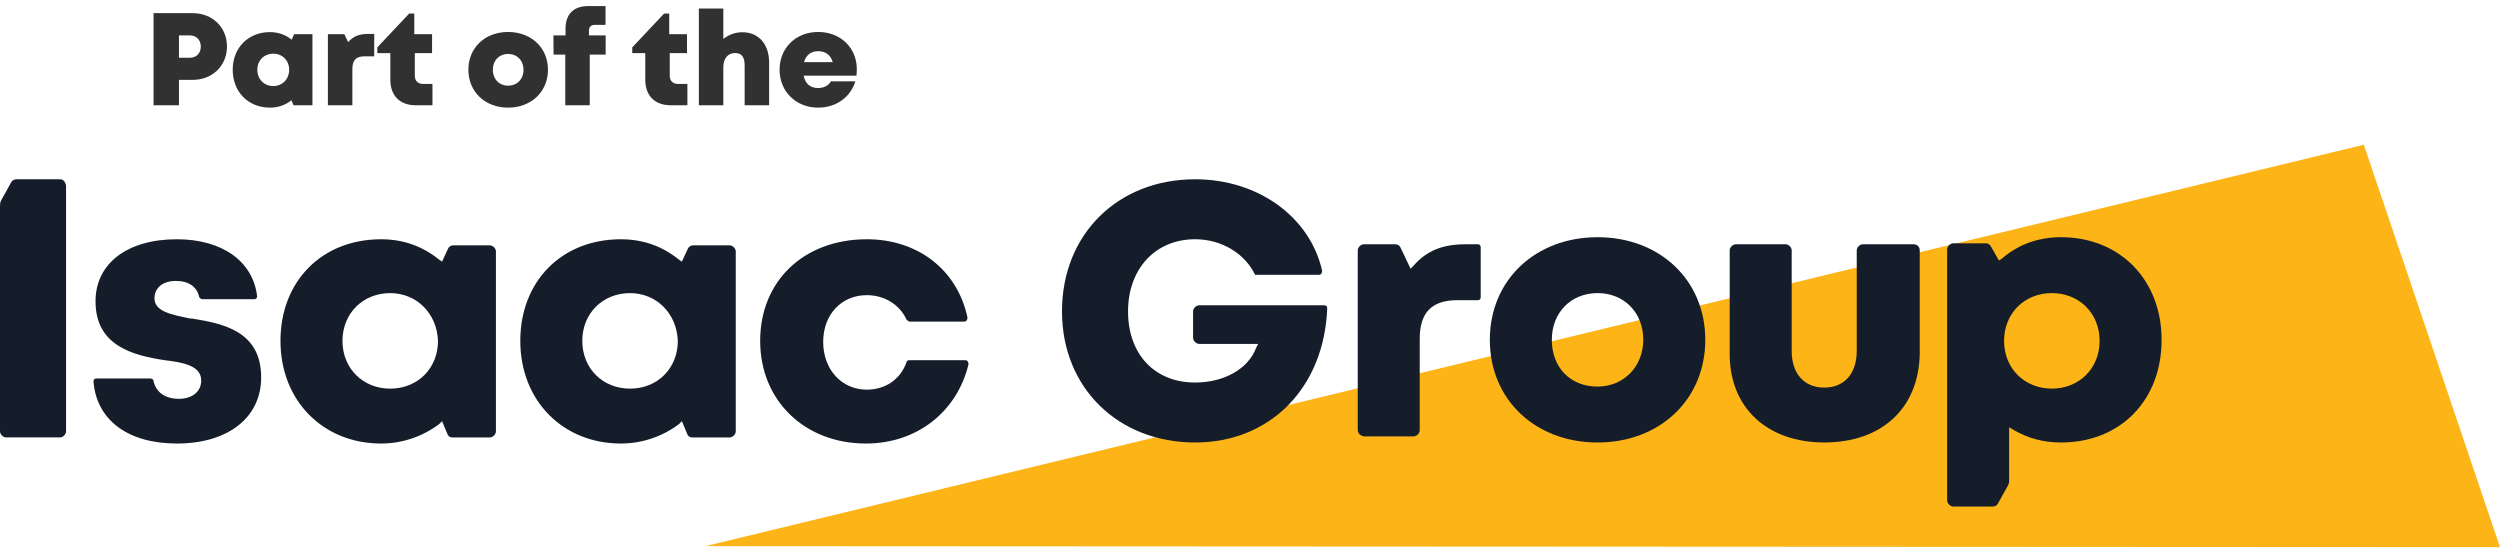
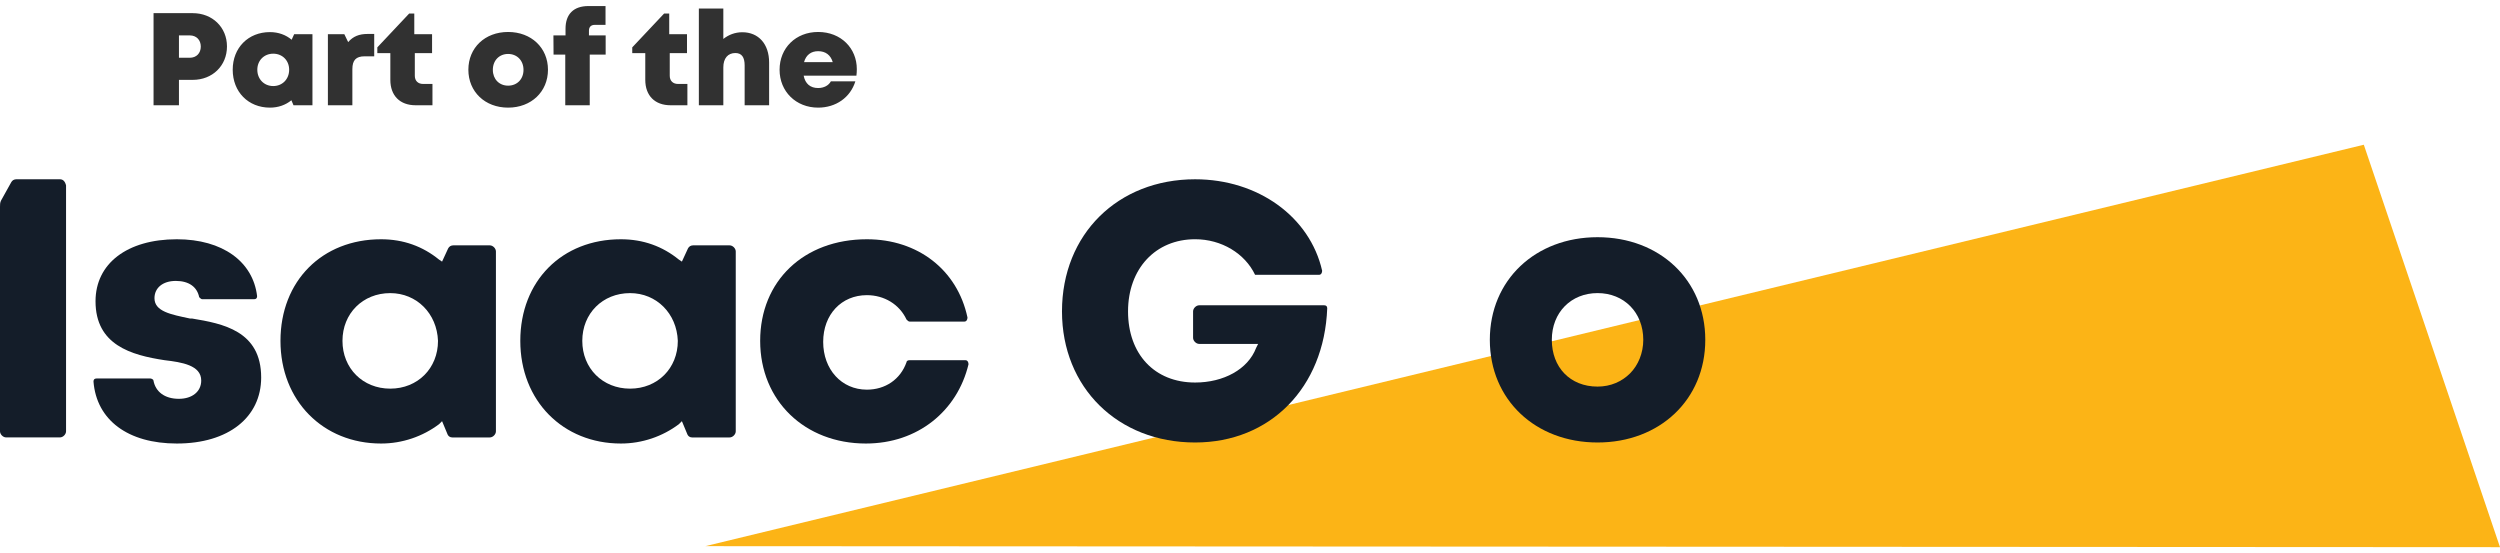
<svg xmlns="http://www.w3.org/2000/svg" width="190" height="42" viewBox="0 0 190 42" fill="none">
  <path d="M14.65 1H11.67V8H13.6V6.07H14.65C16.14 6.07 17.25 5 17.25 3.53C17.25 2.07 16.14 1 14.65 1ZM14.42 4.39H13.6V2.69H14.42C14.93 2.69 15.26 3.04 15.26 3.54C15.26 4.04 14.93 4.39 14.42 4.39ZM22.356 2.6L22.166 3.02C21.726 2.65 21.156 2.44 20.516 2.44C18.866 2.44 17.686 3.63 17.686 5.3C17.686 6.98 18.866 8.18 20.516 8.18C21.146 8.18 21.706 7.98 22.146 7.62L22.306 8H23.746V2.6H22.356ZM20.766 6.54C20.066 6.54 19.556 6.01 19.556 5.3C19.556 4.6 20.066 4.08 20.766 4.08C21.466 4.08 21.976 4.6 21.976 5.3C21.976 6.01 21.466 6.54 20.766 6.54ZM27.94 2.58C27.3 2.58 26.84 2.76 26.46 3.2L26.17 2.6H24.92V8H26.78V5.26C26.78 4.57 27.06 4.28 27.71 4.28H28.44V2.58H27.94ZM32.157 6.38C31.767 6.38 31.526 6.14 31.526 5.76V4.04H32.837V2.6H31.486V1.03H31.096L28.677 3.6V4.04H29.666V6.07C29.666 7.27 30.396 8 31.587 8H32.867V6.38H32.157ZM38.616 8.18C40.376 8.18 41.646 6.97 41.646 5.3C41.646 3.63 40.376 2.43 38.616 2.43C36.856 2.43 35.596 3.63 35.596 5.3C35.596 6.97 36.856 8.18 38.616 8.18ZM38.616 6.51C37.946 6.51 37.456 6.02 37.456 5.31C37.456 4.59 37.946 4.1 38.616 4.1C39.296 4.1 39.786 4.6 39.786 5.31C39.786 6.02 39.296 6.51 38.616 6.51ZM46.03 2.69H44.76V2.33C44.76 2.05 44.92 1.89 45.2 1.89H46.02V0.46H44.72C43.58 0.46 42.98 1.09 42.98 2.18V2.69H42.06L42.07 4.15H42.96V8H44.82V4.15H46.03V2.69ZM51.532 6.38C51.142 6.38 50.901 6.14 50.901 5.76V4.04H52.212V2.6H50.861V1.03H50.471L48.051 3.6V4.04H49.041V6.07C49.041 7.27 49.772 8 50.962 8H52.242V6.38H51.532ZM56.413 2.45C55.873 2.45 55.373 2.64 54.973 2.96V0.65H53.113V8H54.973V5.12C54.973 4.43 55.323 4.03 55.883 4.03C56.373 4.03 56.593 4.35 56.593 4.97V8H58.453V4.75C58.453 3.35 57.653 2.45 56.413 2.45ZM65.118 5.25C65.118 3.67 63.919 2.43 62.178 2.43C60.478 2.43 59.248 3.65 59.248 5.3C59.248 6.95 60.489 8.18 62.178 8.18C63.529 8.18 64.629 7.41 65.008 6.18H63.148C62.978 6.5 62.608 6.69 62.178 6.69C61.589 6.69 61.199 6.37 61.078 5.75H65.088C65.109 5.58 65.118 5.42 65.118 5.25ZM62.178 3.89C62.739 3.89 63.129 4.18 63.288 4.72H61.108C61.258 4.18 61.639 3.89 62.178 3.89Z" fill="#313131" />
  <path d="M179.65 11L53.602 41.508L190 41.585L179.65 11Z" fill="#FCB416" />
-   <path d="M103.188 32.623V19.03C103.188 18.798 103.419 18.566 103.651 18.566H106.045C106.2 18.566 106.354 18.644 106.431 18.798L107.204 20.42L107.435 20.188C108.44 19.03 109.675 18.566 111.374 18.566H112.301C112.456 18.566 112.533 18.644 112.533 18.798V22.583C112.533 22.737 112.456 22.814 112.301 22.814H110.757C108.826 22.814 107.899 23.741 107.899 25.749V32.701C107.899 32.932 107.667 33.164 107.435 33.164H103.651C103.342 33.087 103.188 32.932 103.188 32.623Z" fill="#141D29" />
  <path d="M121.414 22.275C119.405 22.275 117.938 23.743 117.938 25.828C117.938 27.913 119.328 29.381 121.414 29.381C122.418 29.381 123.267 28.995 123.885 28.377C124.503 27.759 124.889 26.832 124.889 25.828C124.889 23.743 123.422 22.275 121.414 22.275ZM121.414 33.629C116.702 33.629 113.227 30.385 113.227 25.828C113.227 21.271 116.702 18.027 121.414 18.027C126.125 18.027 129.601 21.271 129.601 25.828C129.601 30.385 126.125 33.629 121.414 33.629Z" fill="#141D29" />
-   <path d="M138.64 33.627C134.315 33.627 131.457 31.001 131.457 26.908V19.03C131.457 18.798 131.689 18.566 131.92 18.566H135.705C135.937 18.566 136.168 18.798 136.168 19.03V26.676C136.168 28.375 137.095 29.457 138.64 29.457C140.185 29.457 141.112 28.375 141.112 26.676V19.03C141.112 18.798 141.343 18.566 141.575 18.566H145.437C145.668 18.566 145.9 18.721 145.9 19.03V26.908C145.823 31.001 143.042 33.627 138.64 33.627Z" fill="#141D29" />
  <path d="M13.439 33.708C9.731 33.708 7.337 31.932 7.105 28.997C7.105 28.842 7.183 28.765 7.337 28.765H11.431C11.508 28.765 11.662 28.842 11.662 28.919C11.817 29.769 12.512 30.31 13.593 30.31C14.597 30.31 15.293 29.769 15.293 28.919C15.293 27.761 13.825 27.529 12.512 27.375C9.963 26.988 7.26 26.216 7.26 22.895C7.26 20.037 9.654 18.184 13.439 18.184C16.914 18.184 19.232 19.883 19.54 22.509C19.54 22.663 19.463 22.741 19.309 22.741H15.37C15.293 22.741 15.215 22.663 15.138 22.586C14.983 21.814 14.366 21.35 13.362 21.35C12.357 21.35 11.74 21.891 11.74 22.663C11.74 23.667 12.975 23.899 14.443 24.208H14.597C16.914 24.594 19.849 25.135 19.849 28.688C19.849 31.7 17.378 33.708 13.439 33.708Z" fill="#141D29" />
  <path d="M29.658 22.277C27.573 22.277 26.028 23.822 26.028 25.907C26.028 27.992 27.573 29.537 29.658 29.537C31.743 29.537 33.288 27.992 33.288 25.907C33.211 23.822 31.666 22.277 29.658 22.277ZM28.963 33.708C24.56 33.708 21.316 30.464 21.316 25.907C21.316 21.35 24.483 18.184 28.963 18.184C30.662 18.184 32.129 18.724 33.365 19.728L33.597 19.883L34.06 18.879C34.138 18.724 34.292 18.647 34.447 18.647H37.227C37.459 18.647 37.69 18.879 37.69 19.11V32.781C37.69 33.013 37.459 33.245 37.227 33.245H34.369C34.215 33.245 34.06 33.167 33.983 32.936L33.597 32.009L33.365 32.24C32.129 33.167 30.585 33.708 28.963 33.708Z" fill="#141D29" />
  <path d="M47.884 22.277C45.799 22.277 44.254 23.822 44.254 25.907C44.254 27.992 45.799 29.537 47.884 29.537C49.97 29.537 51.514 27.992 51.514 25.907C51.437 23.822 49.893 22.277 47.884 22.277ZM47.189 33.708C42.787 33.708 39.543 30.464 39.543 25.907C39.543 21.35 42.71 18.184 47.189 18.184C48.889 18.184 50.356 18.724 51.592 19.728L51.824 19.883L52.287 18.879C52.364 18.724 52.519 18.647 52.673 18.647H55.453C55.685 18.647 55.917 18.879 55.917 19.11V32.781C55.917 33.013 55.685 33.245 55.453 33.245H52.596C52.441 33.245 52.287 33.167 52.21 32.936L51.824 32.009L51.592 32.24C50.356 33.167 48.811 33.708 47.189 33.708Z" fill="#141D29" />
  <path d="M65.806 33.708C61.172 33.708 57.773 30.464 57.773 25.907C57.773 21.35 61.095 18.184 65.883 18.184C69.745 18.184 72.757 20.501 73.529 24.131C73.529 24.285 73.452 24.44 73.298 24.44H69.127C69.05 24.44 68.973 24.363 68.895 24.285C68.355 23.127 67.196 22.432 65.883 22.432C63.952 22.432 62.562 23.899 62.562 25.984C62.562 28.07 63.952 29.614 65.883 29.614C67.273 29.614 68.432 28.842 68.895 27.529C68.895 27.452 68.973 27.375 69.127 27.375H73.375C73.529 27.375 73.607 27.529 73.607 27.684C72.757 31.236 69.745 33.708 65.806 33.708Z" fill="#141D29" />
  <path d="M4.557 13.625H1.236C1.081 13.625 0.927 13.702 0.85 13.857L0.077 15.247C0 15.401 0 15.556 0 15.71V32.779C0 33.011 0.232 33.243 0.463 33.243H4.557C4.789 33.243 5.02 33.011 5.02 32.779V14.088C4.943 13.78 4.789 13.625 4.557 13.625Z" fill="#141D29" />
  <path d="M90.829 13.625C84.959 13.625 80.711 17.796 80.711 23.666C80.711 29.458 84.959 33.629 90.829 33.629C96.544 33.629 100.638 29.458 100.869 23.434C100.869 23.279 100.792 23.202 100.638 23.202H91.138C90.906 23.202 90.674 23.434 90.674 23.666V25.674C90.674 25.905 90.906 26.137 91.138 26.137H95.617L95.463 26.446C94.845 28.068 92.991 29.072 90.829 29.072C87.739 29.072 85.731 26.91 85.731 23.666C85.731 20.422 87.817 18.182 90.829 18.182C92.837 18.182 94.613 19.263 95.386 20.885H100.252C100.406 20.885 100.483 20.731 100.483 20.576C99.556 16.483 95.617 13.625 90.829 13.625Z" fill="#141D29" />
-   <path d="M155.94 29.535C153.854 29.535 152.31 27.991 152.31 25.905C152.31 23.82 153.854 22.275 155.94 22.275C158.025 22.275 159.57 23.82 159.57 25.905C159.57 27.991 158.025 29.535 155.94 29.535ZM156.635 18.027C154.936 18.027 153.391 18.568 152.155 19.649L151.923 19.804L151.306 18.723C151.228 18.568 151.074 18.491 150.919 18.491H148.448C148.216 18.491 147.984 18.723 147.984 18.954V38.031C147.984 38.263 148.216 38.495 148.448 38.495H151.46C151.614 38.495 151.769 38.418 151.846 38.263L152.619 36.873C152.696 36.718 152.696 36.641 152.696 36.487V32.47L153.082 32.702C154.163 33.32 155.322 33.629 156.635 33.629C161.114 33.629 164.281 30.462 164.281 25.828C164.281 21.271 161.114 18.027 156.635 18.027Z" fill="#141D29" />
</svg>